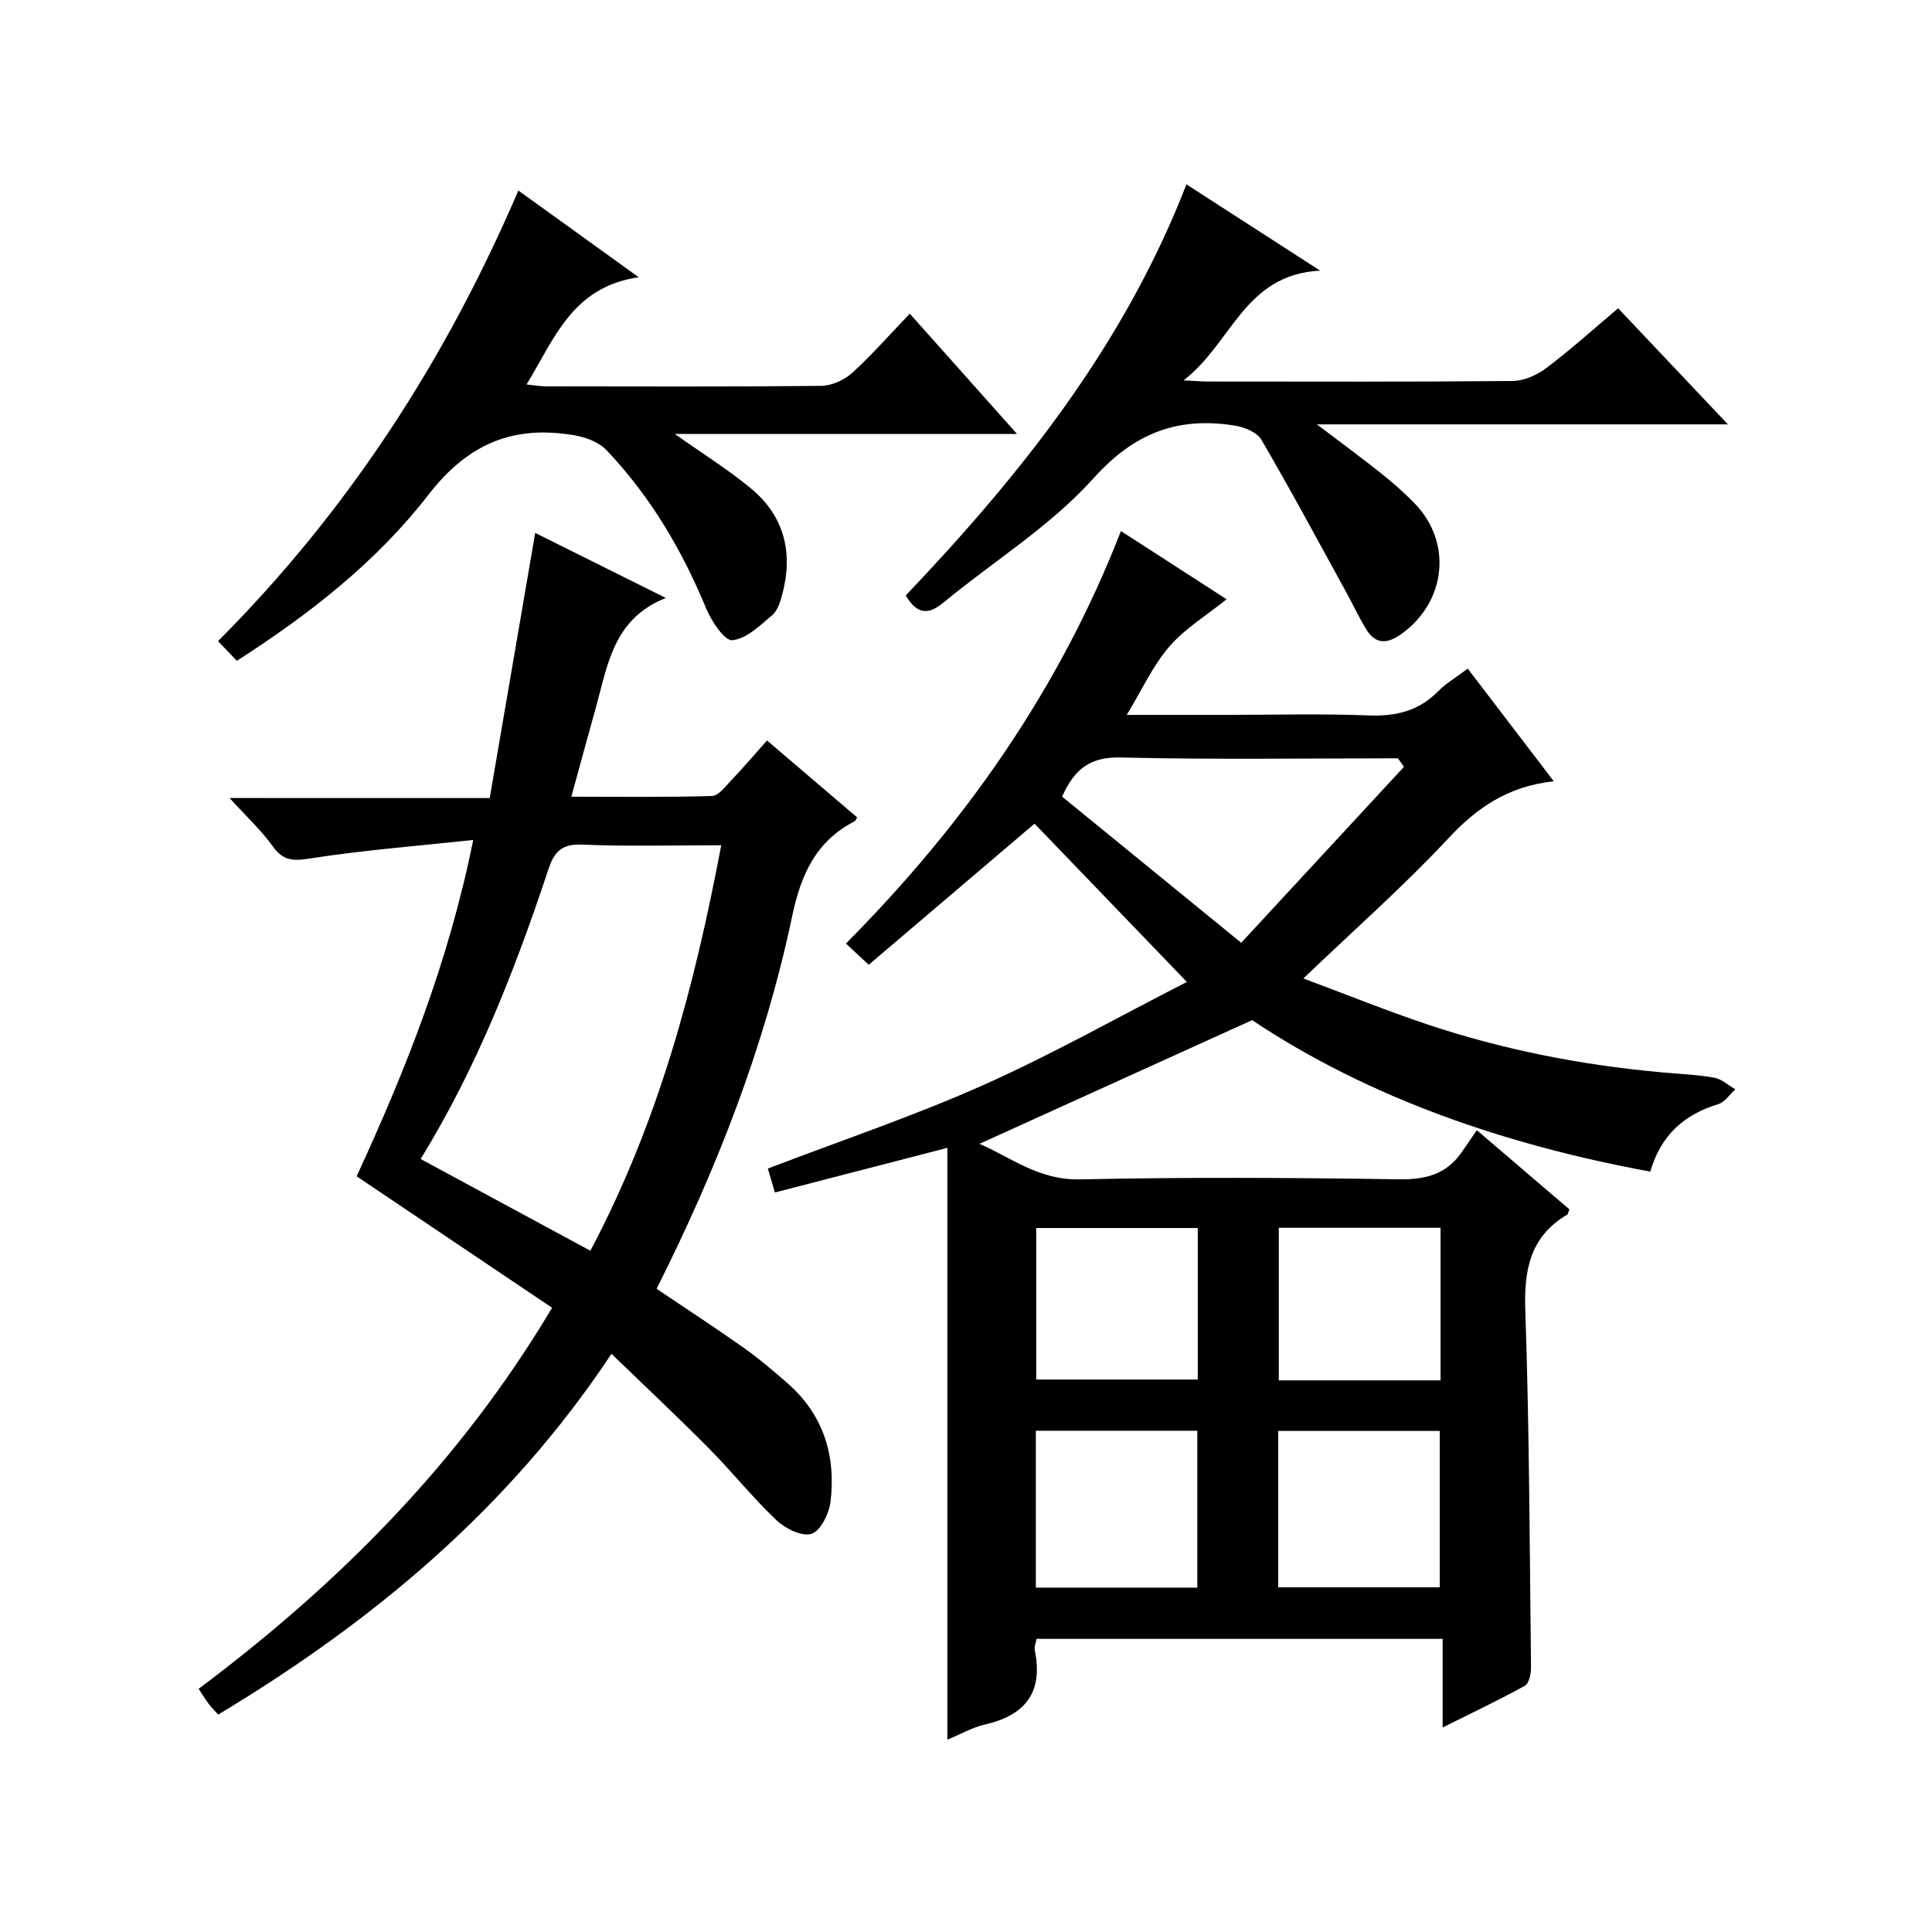
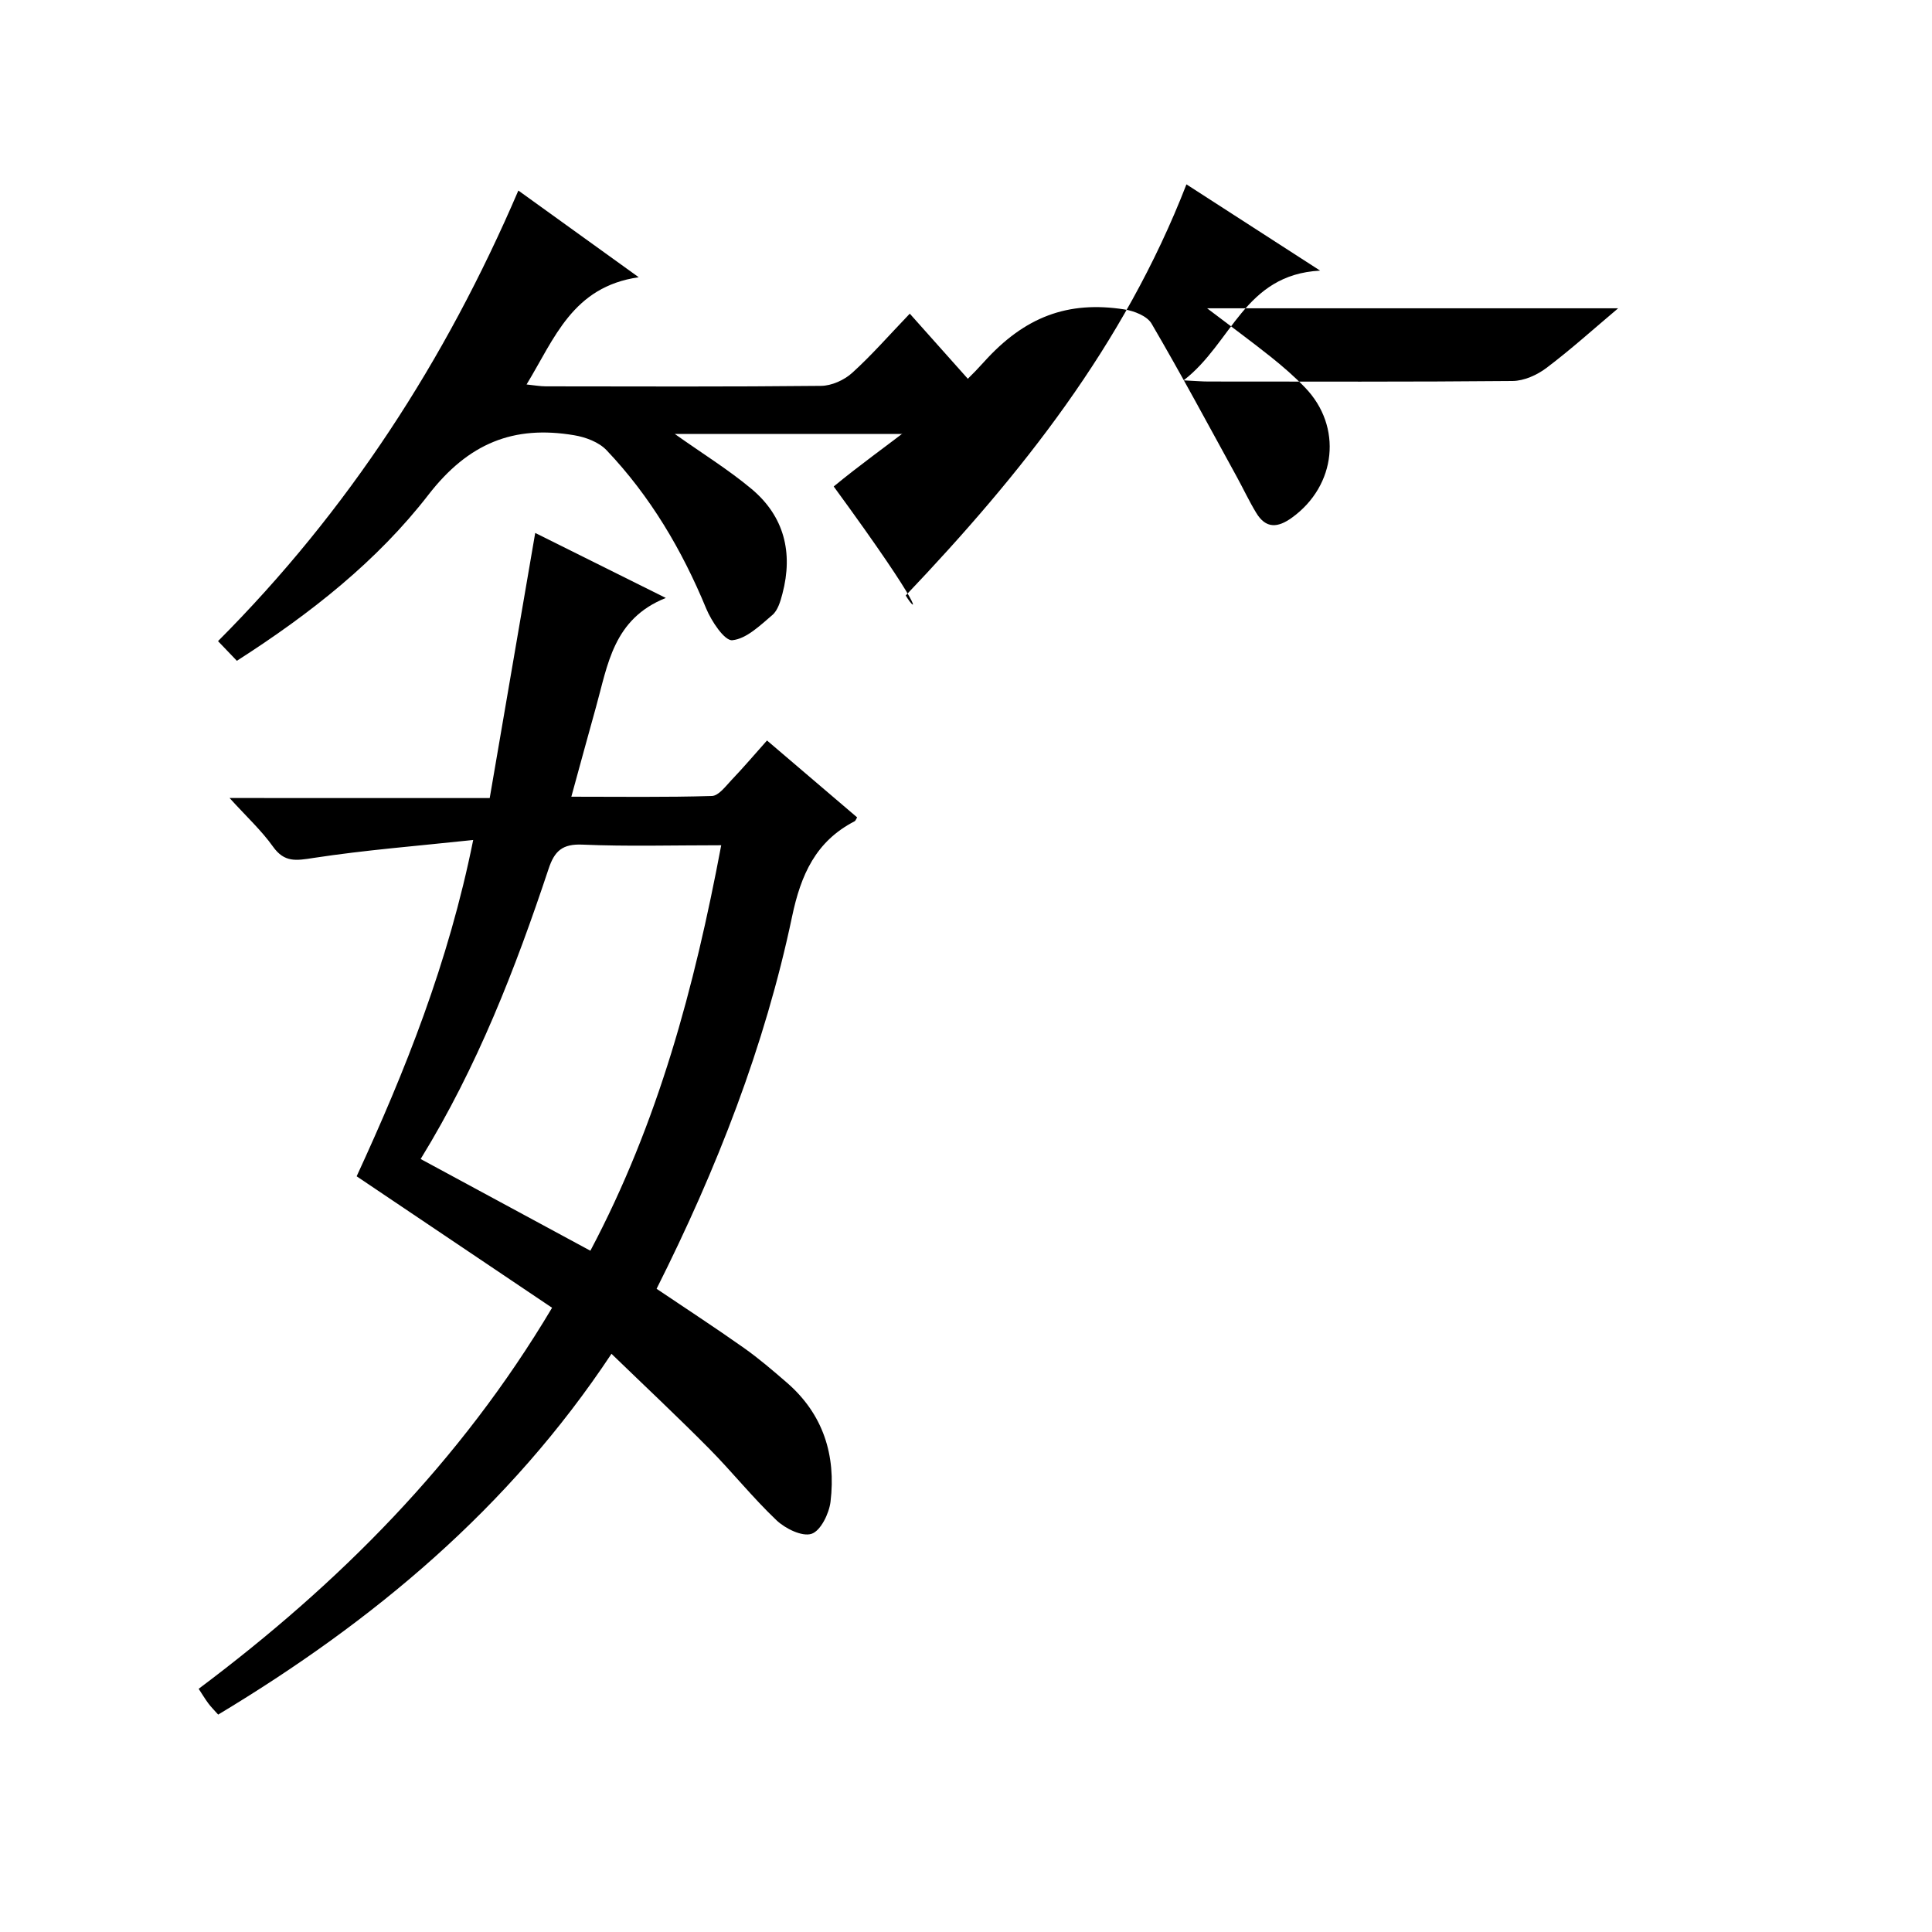
<svg xmlns="http://www.w3.org/2000/svg" version="1.1" id="ZDIC" x="0px" y="0px" viewBox="0 0 400 400" style="enable-background:new 0 0 400 400;" xml:space="preserve">
  <g>
-     <path d="M321.69,161.75c-9.58,1.07-15.94,5.51-21.85,11.85c-9.18,9.84-19.33,18.77-29.99,28.98c8.84,3.29,17.15,6.66,25.63,9.5   c15.78,5.28,32.03,8.45,48.6,9.94c3.61,0.33,7.25,0.47,10.81,1.1c1.56,0.28,2.93,1.57,4.39,2.41c-1.16,1.05-2.16,2.65-3.51,3.06   c-7.03,2.14-11.9,6.38-14.1,13.98c-30.09-5.54-58.35-15.3-82.43-31.36c-19.46,8.83-37.99,17.23-56.46,25.61   c6.24,2.62,12.17,7.55,20.8,7.36c21.99-0.48,43.99-0.35,65.98-0.02c5.45,0.08,9.74-0.94,12.93-5.42c1.07-1.5,2.09-3.03,3.27-4.75   c7.11,6.08,13.16,11.26,19.16,16.39c-0.21,0.52-0.24,0.97-0.46,1.1c-7.69,4.56-8.95,11.42-8.66,19.88   c0.84,24.63,0.9,49.29,1.18,73.94c0.01,1.27-0.41,3.25-1.27,3.72c-5.3,2.93-10.78,5.52-17.03,8.64c0-6.61,0-12.34,0-18.35   c-28.34,0-56.08,0-84.07,0c-0.14,0.82-0.52,1.65-0.37,2.37c1.8,8.71-1.98,13.48-10.39,15.38c-2.51,0.57-4.84,1.94-7.71,3.12   c0-40.9,0-81.39,0-122.53c-12.37,3.2-23.88,6.18-35.7,9.24c-0.63-2.13-1.09-3.67-1.47-4.95c15.03-5.76,30.06-10.81,44.48-17.23   c14.31-6.37,28-14.11,42.28-21.41c-11.2-11.63-21.41-22.24-31.54-32.77c-11.11,9.46-22.6,19.24-34.33,29.22   c-1.89-1.76-3.18-2.96-4.72-4.4c24.59-24.77,44.19-52.62,56.94-85.4c7.62,4.92,14.84,9.58,21.87,14.12   c-4.07,3.28-8.57,6.01-11.85,9.79c-3.4,3.93-5.63,8.89-8.82,14.15c7.39,0,13.97,0,20.56,0c9.83,0,19.67-0.28,29.49,0.11   c5.65,0.22,10.38-0.9,14.41-4.99c1.61-1.63,3.66-2.83,6.14-4.7C309.72,146.09,315.48,153.62,321.69,161.75z M290.68,158.76   c-0.42-0.59-0.84-1.17-1.26-1.76c-19.13,0-38.27,0.29-57.39-0.17c-6.18-0.15-9.53,2.24-12.13,8.11   c11.96,9.76,24.01,19.59,37.08,30.25C268.67,182.55,279.68,170.65,290.68,158.76z M264.63,328.64c11.44,0,22.47,0,33.46,0   c0-11.04,0-21.72,0-32.38c-11.36,0-22.28,0-33.46,0C264.63,307.09,264.63,317.67,264.63,328.64z M214.46,296.22   c0,11.16,0,21.72,0,32.48c11.32,0,22.35,0,33.43,0c0-10.99,0-21.68,0-32.48C236.62,296.22,225.71,296.22,214.46,296.22z    M264.76,254.2c0,10.8,0,21.17,0,31.59c11.33,0,22.26,0,33.49,0c0-10.6,0-20.99,0-31.59C287.01,254.2,276.08,254.2,264.76,254.2z    M214.54,254.25c0,10.72,0,21.07,0,31.37c11.4,0,22.44,0,33.45,0c0-10.63,0-20.87,0-31.37   C236.82,254.25,225.9,254.25,214.54,254.25z" />
    <path d="M101.39,165.23c3.16-18.42,6.25-36.4,9.42-54.89c8.38,4.18,17.13,8.53,27.04,13.46c-10.9,4.34-12.01,13.86-14.46,22.6   c-1.65,5.91-3.26,11.84-5.1,18.55c10.02,0,19.57,0.14,29.1-0.15c1.39-0.04,2.84-2.01,4.05-3.29c2.41-2.52,4.67-5.18,7.36-8.2   c6.32,5.39,12.49,10.65,18.66,15.92c-0.22,0.35-0.32,0.7-0.53,0.81c-8.04,4.15-11.12,11.07-12.94,19.73   c-5.64,26.83-15.57,52.23-28.05,77.06c6.05,4.08,12.12,8.03,18.03,12.21c3.12,2.2,6.03,4.7,8.92,7.2   c7.56,6.54,10.22,15.06,9.06,24.69c-0.3,2.45-2.05,6.02-3.93,6.63c-1.95,0.64-5.44-1.08-7.26-2.81   c-4.94-4.69-9.22-10.07-14.02-14.91c-6.43-6.49-13.1-12.74-20.14-19.55c-21.19,31.96-49.3,55.38-81.43,74.7   c-0.74-0.84-1.44-1.52-2.02-2.3c-0.69-0.92-1.27-1.91-2.02-3.04c29.01-21.74,54.13-46.89,73.17-78.89   c-13.44-9.04-26.75-18-40.46-27.22c10.03-21.75,19.01-44.18,24.13-69.63c-11.58,1.24-22.39,2.08-33.08,3.72   c-3.57,0.55-5.99,0.99-8.36-2.33c-2.39-3.36-5.49-6.21-9-10.08C65.76,165.23,83.09,165.23,101.39,165.23z M149.32,175   c-10.13,0-19.45,0.27-28.74-0.13c-4.13-0.18-5.77,1.31-6.99,4.98c-6.89,20.71-14.75,41-26.5,60.11   c11.75,6.35,23.33,12.6,35.14,18.99C136.28,232.44,143.77,204.44,149.32,175z" />
    <path d="M49.04,136.81c-1.37-1.43-2.59-2.71-3.9-4.07c26.91-26.99,47.07-58.07,62.18-93.29c8.13,5.86,15.86,11.42,24.92,17.95   c-13.71,1.97-17.42,12.67-23.22,22.2c1.58,0.16,2.79,0.39,4,0.39c18.99,0.02,37.98,0.1,56.97-0.1c2.18-0.02,4.78-1.19,6.42-2.67   c4.06-3.67,7.68-7.83,11.95-12.28c7.44,8.35,14.46,16.22,22.2,24.9c-24,0-47.11,0-70.86,0c5.81,4.12,11.14,7.41,15.9,11.39   c6.77,5.67,8.63,13.19,6.4,21.67c-0.41,1.57-0.95,3.46-2.09,4.43c-2.53,2.15-5.36,4.93-8.29,5.22c-1.61,0.16-4.33-3.94-5.42-6.58   c-5.01-12.13-11.58-23.25-20.62-32.76c-1.59-1.68-4.35-2.71-6.72-3.1C106.33,88,96.98,91.75,88.7,102.44   C78.12,116.11,64.38,126.99,49.04,136.81z" />
-     <path d="M187.52,123.29c23.85-25.08,45.18-51.76,58.12-85.12c8.77,5.66,17.44,11.26,27.68,17.86   c-15.75,0.83-18.19,14.96-28.27,22.72c2.64,0.13,3.88,0.24,5.12,0.24c21,0.01,42,0.09,62.99-0.11c2.37-0.02,5.06-1.23,7-2.69   c5.03-3.79,9.72-8.03,14.86-12.36c7.41,7.84,14.66,15.5,22.73,24.03c-28.65,0-56.16,0-85.1,0c5.19,3.94,9.27,6.93,13.22,10.08   c2.47,1.97,4.87,4.06,7.06,6.33c7.79,8.07,6.47,20.28-2.68,26.91c-2.97,2.16-5.43,2.35-7.44-0.98c-1.46-2.4-2.65-4.96-4-7.42   c-5.83-10.62-11.55-21.3-17.67-31.76c-0.92-1.57-3.61-2.62-5.63-2.93c-11.68-1.82-20.65,1.51-29.1,10.92   c-8.88,9.9-20.68,17.16-31.07,25.74C192.13,127.42,189.82,127.15,187.52,123.29z" />
+     <path d="M187.52,123.29c23.85-25.08,45.18-51.76,58.12-85.12c8.77,5.66,17.44,11.26,27.68,17.86   c-15.75,0.83-18.19,14.96-28.27,22.72c2.64,0.13,3.88,0.24,5.12,0.24c21,0.01,42,0.09,62.99-0.11c2.37-0.02,5.06-1.23,7-2.69   c5.03-3.79,9.72-8.03,14.86-12.36c-28.65,0-56.16,0-85.1,0c5.19,3.94,9.27,6.93,13.22,10.08   c2.47,1.97,4.87,4.06,7.06,6.33c7.79,8.07,6.47,20.28-2.68,26.91c-2.97,2.16-5.43,2.35-7.44-0.98c-1.46-2.4-2.65-4.96-4-7.42   c-5.83-10.62-11.55-21.3-17.67-31.76c-0.92-1.57-3.61-2.62-5.63-2.93c-11.68-1.82-20.65,1.51-29.1,10.92   c-8.88,9.9-20.68,17.16-31.07,25.74C192.13,127.42,189.82,127.15,187.52,123.29z" />
  </g>
</svg>